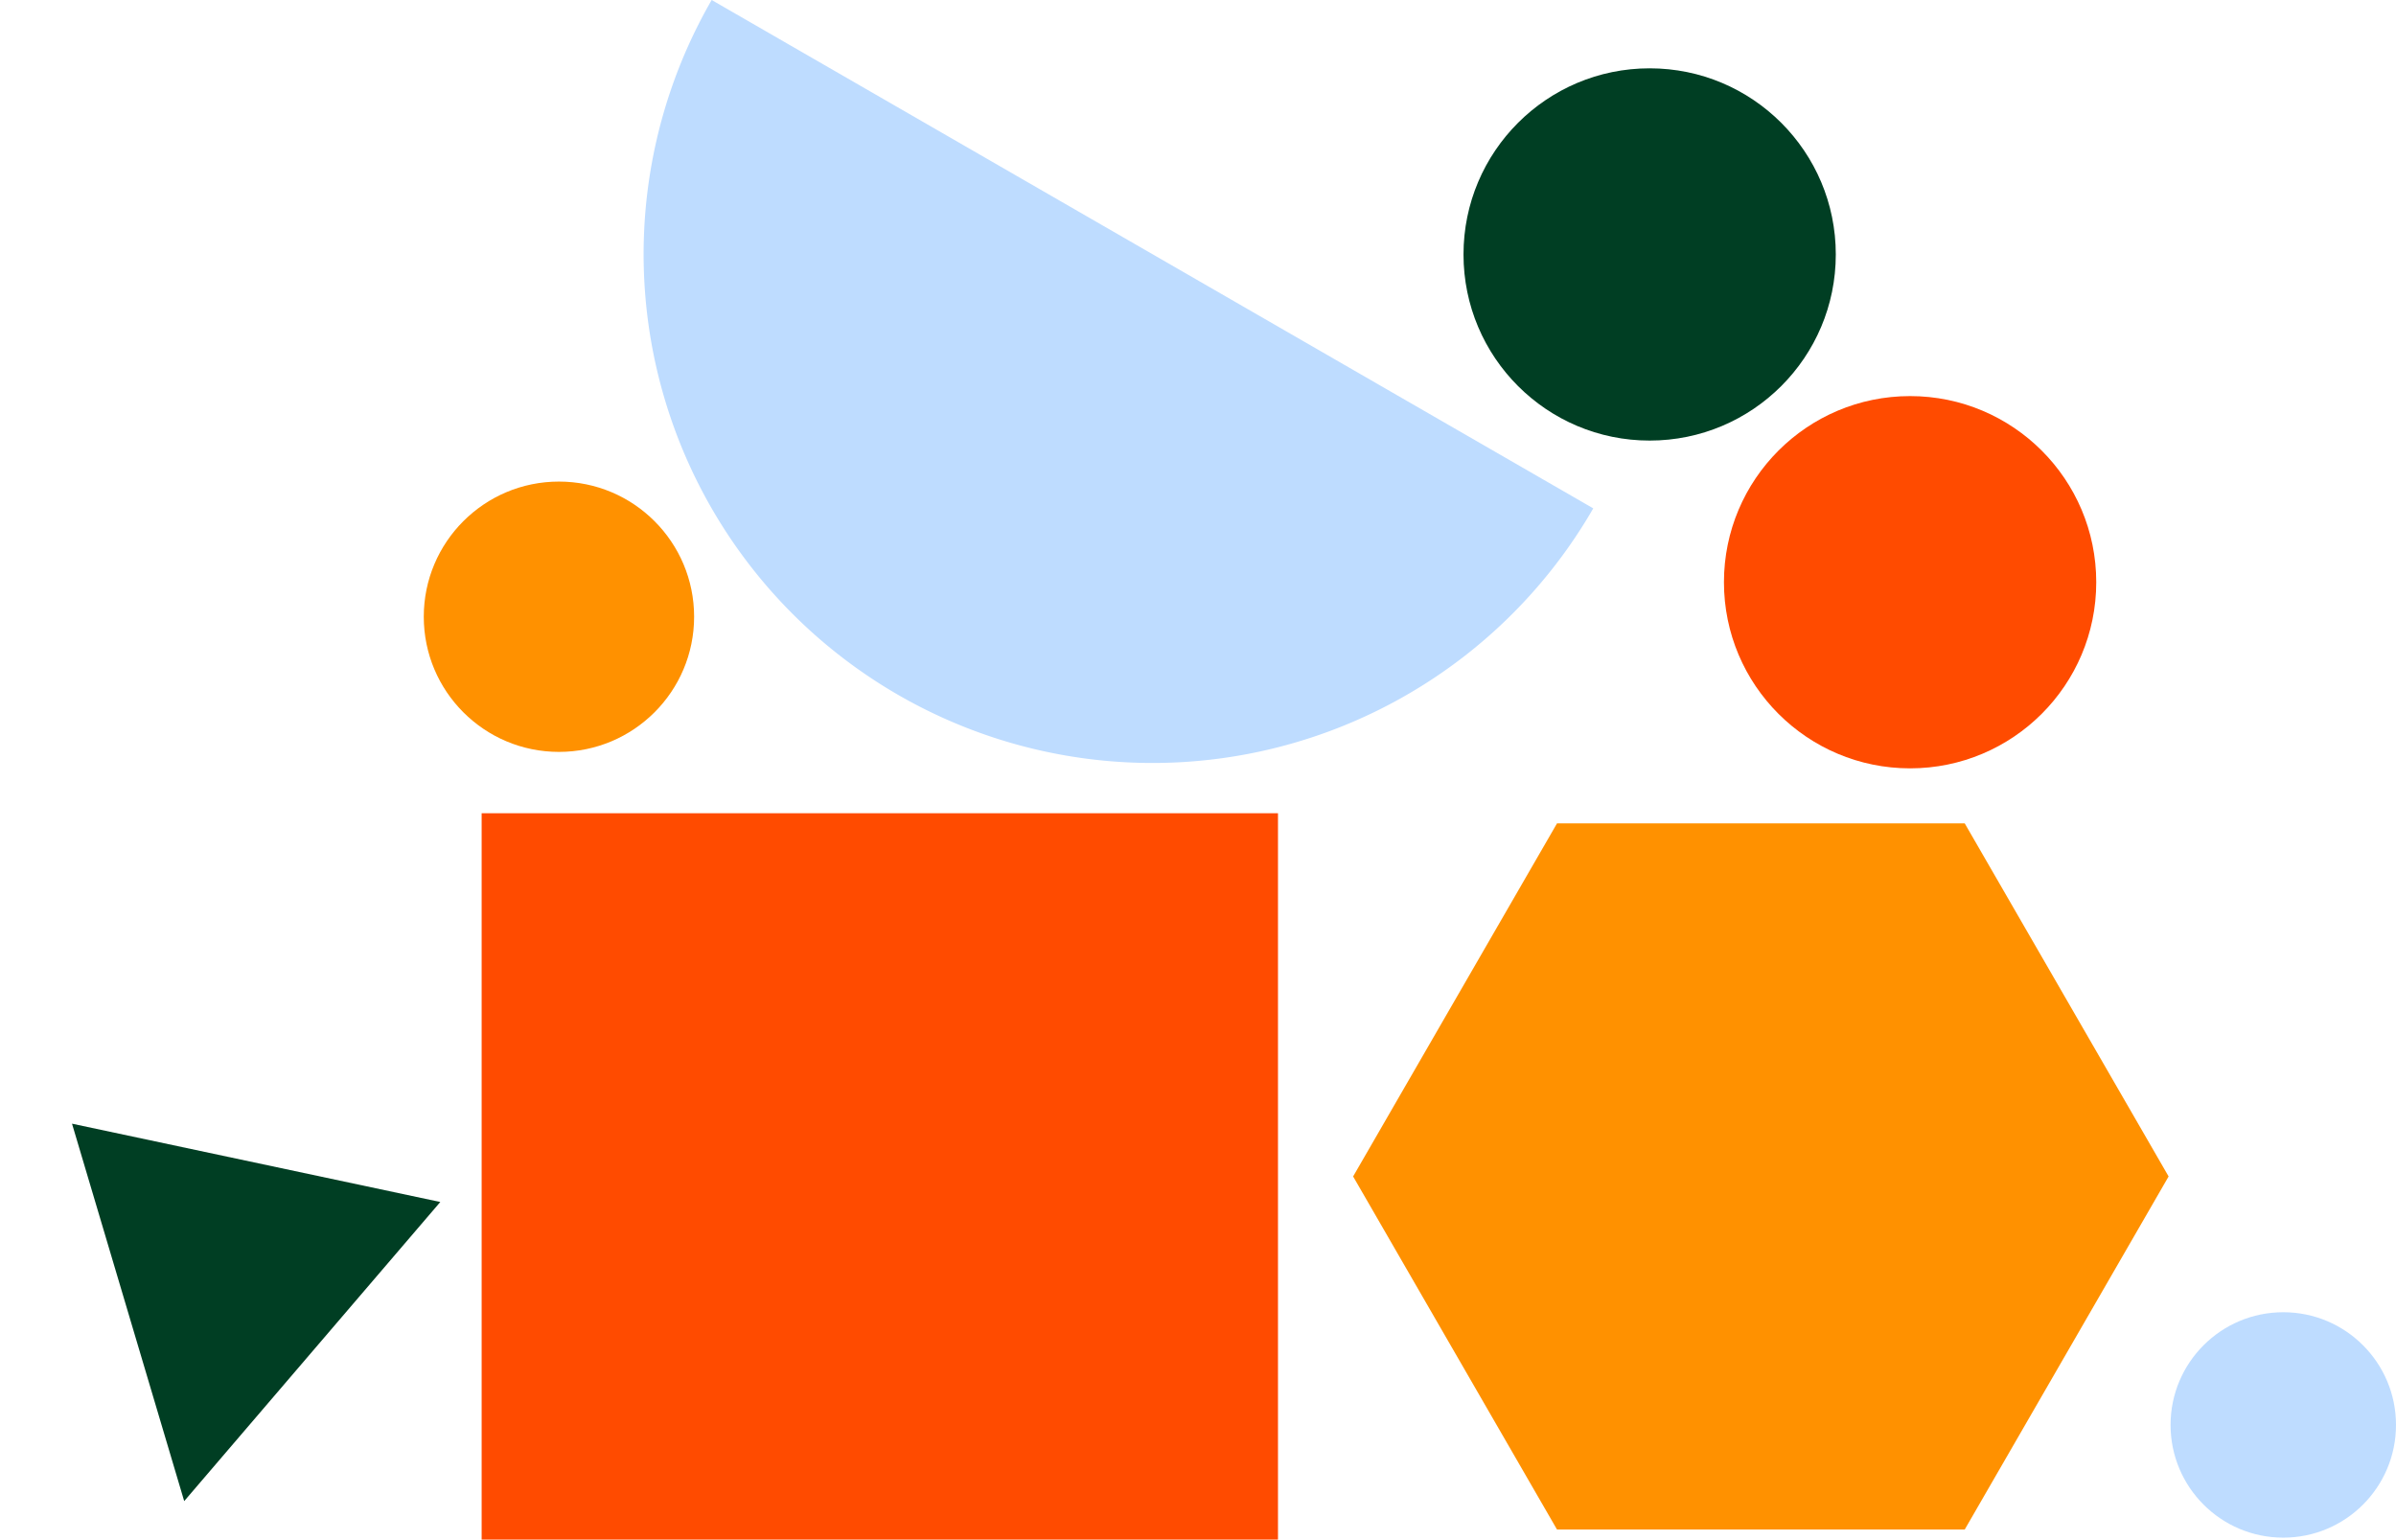
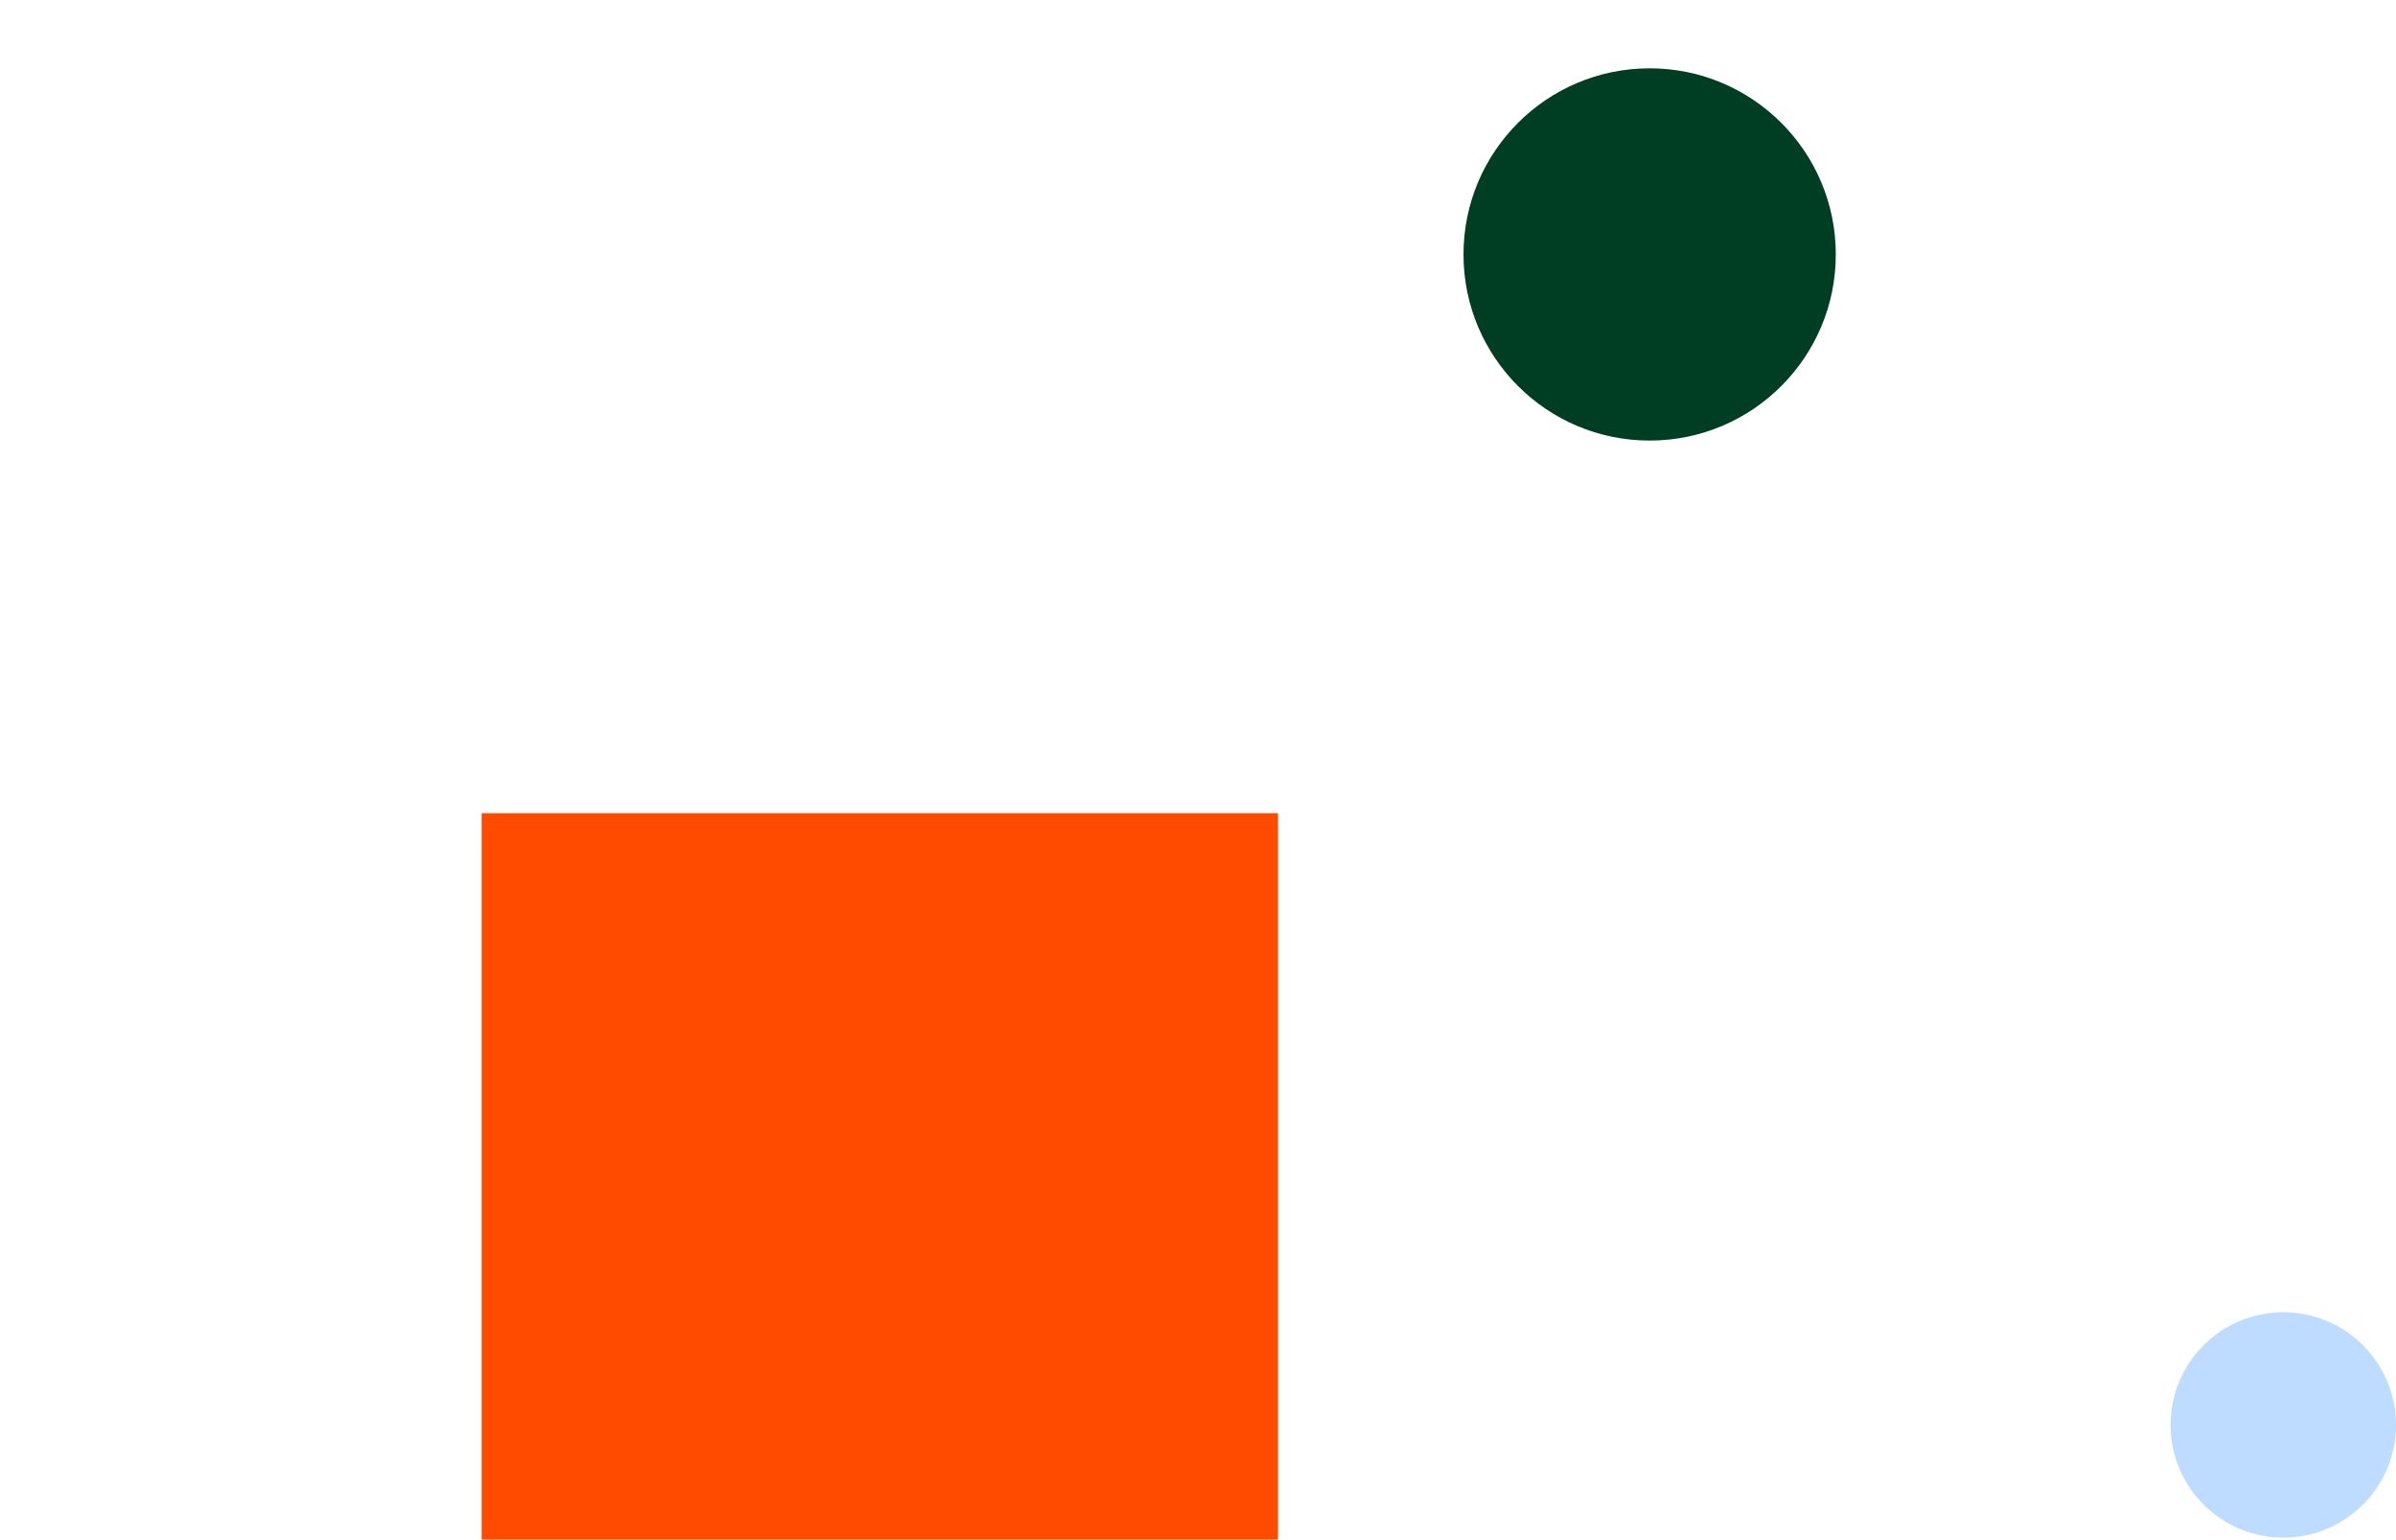
<svg xmlns="http://www.w3.org/2000/svg" width="547.19" height="351.796" viewBox="0 0 547.19 351.796">
  <g id="Group_518" data-name="Group 518" transform="translate(-537.871 -5403.868)">
    <g id="Group_399" data-name="Group 399" transform="translate(558.58 5247.773)">
-       <circle id="Ellipse_39" data-name="Ellipse 39" cx="42.511" cy="42.511" r="42.511" transform="translate(373.001 246.562)" fill="#ff4b00" />
      <circle id="Ellipse_44" data-name="Ellipse 44" cx="42.511" cy="42.511" r="42.511" transform="translate(313.521 171.699)" fill="#003e23" />
-       <circle id="Ellipse_40" data-name="Ellipse 40" cx="30.87" cy="30.87" r="30.87" transform="translate(76.071 266.087)" fill="#ff9100" />
      <circle id="Ellipse_42" data-name="Ellipse 42" cx="25.742" cy="25.742" r="25.742" transform="translate(474.997 455.807)" fill="#bedcff" />
-       <path id="Path_147" data-name="Path 147" d="M323.351,237.784a116.208,116.208,0,0,1-201.335-116.11" transform="translate(19.803 34.42)" fill="#bedcff" />
      <rect id="Rectangle_610" data-name="Rectangle 610" width="165.895" height="181.865" transform="translate(89.287 507.733) rotate(-90)" fill="#ff4b00" />
-       <path id="Path_148" data-name="Path 148" d="M204.56,316.162,251.12,396.8h93.119L390.8,316.162l-46.56-80.635H251.12Z" transform="translate(83.752 108.632)" fill="#ff9100" />
    </g>
-     <path id="Polygon_14" data-name="Polygon 14" d="M43,0,86,79H0Z" transform="matrix(-0.978, -0.208, 0.208, -0.978, 621.992, 5755.664)" fill="#003e23" />
  </g>
</svg>